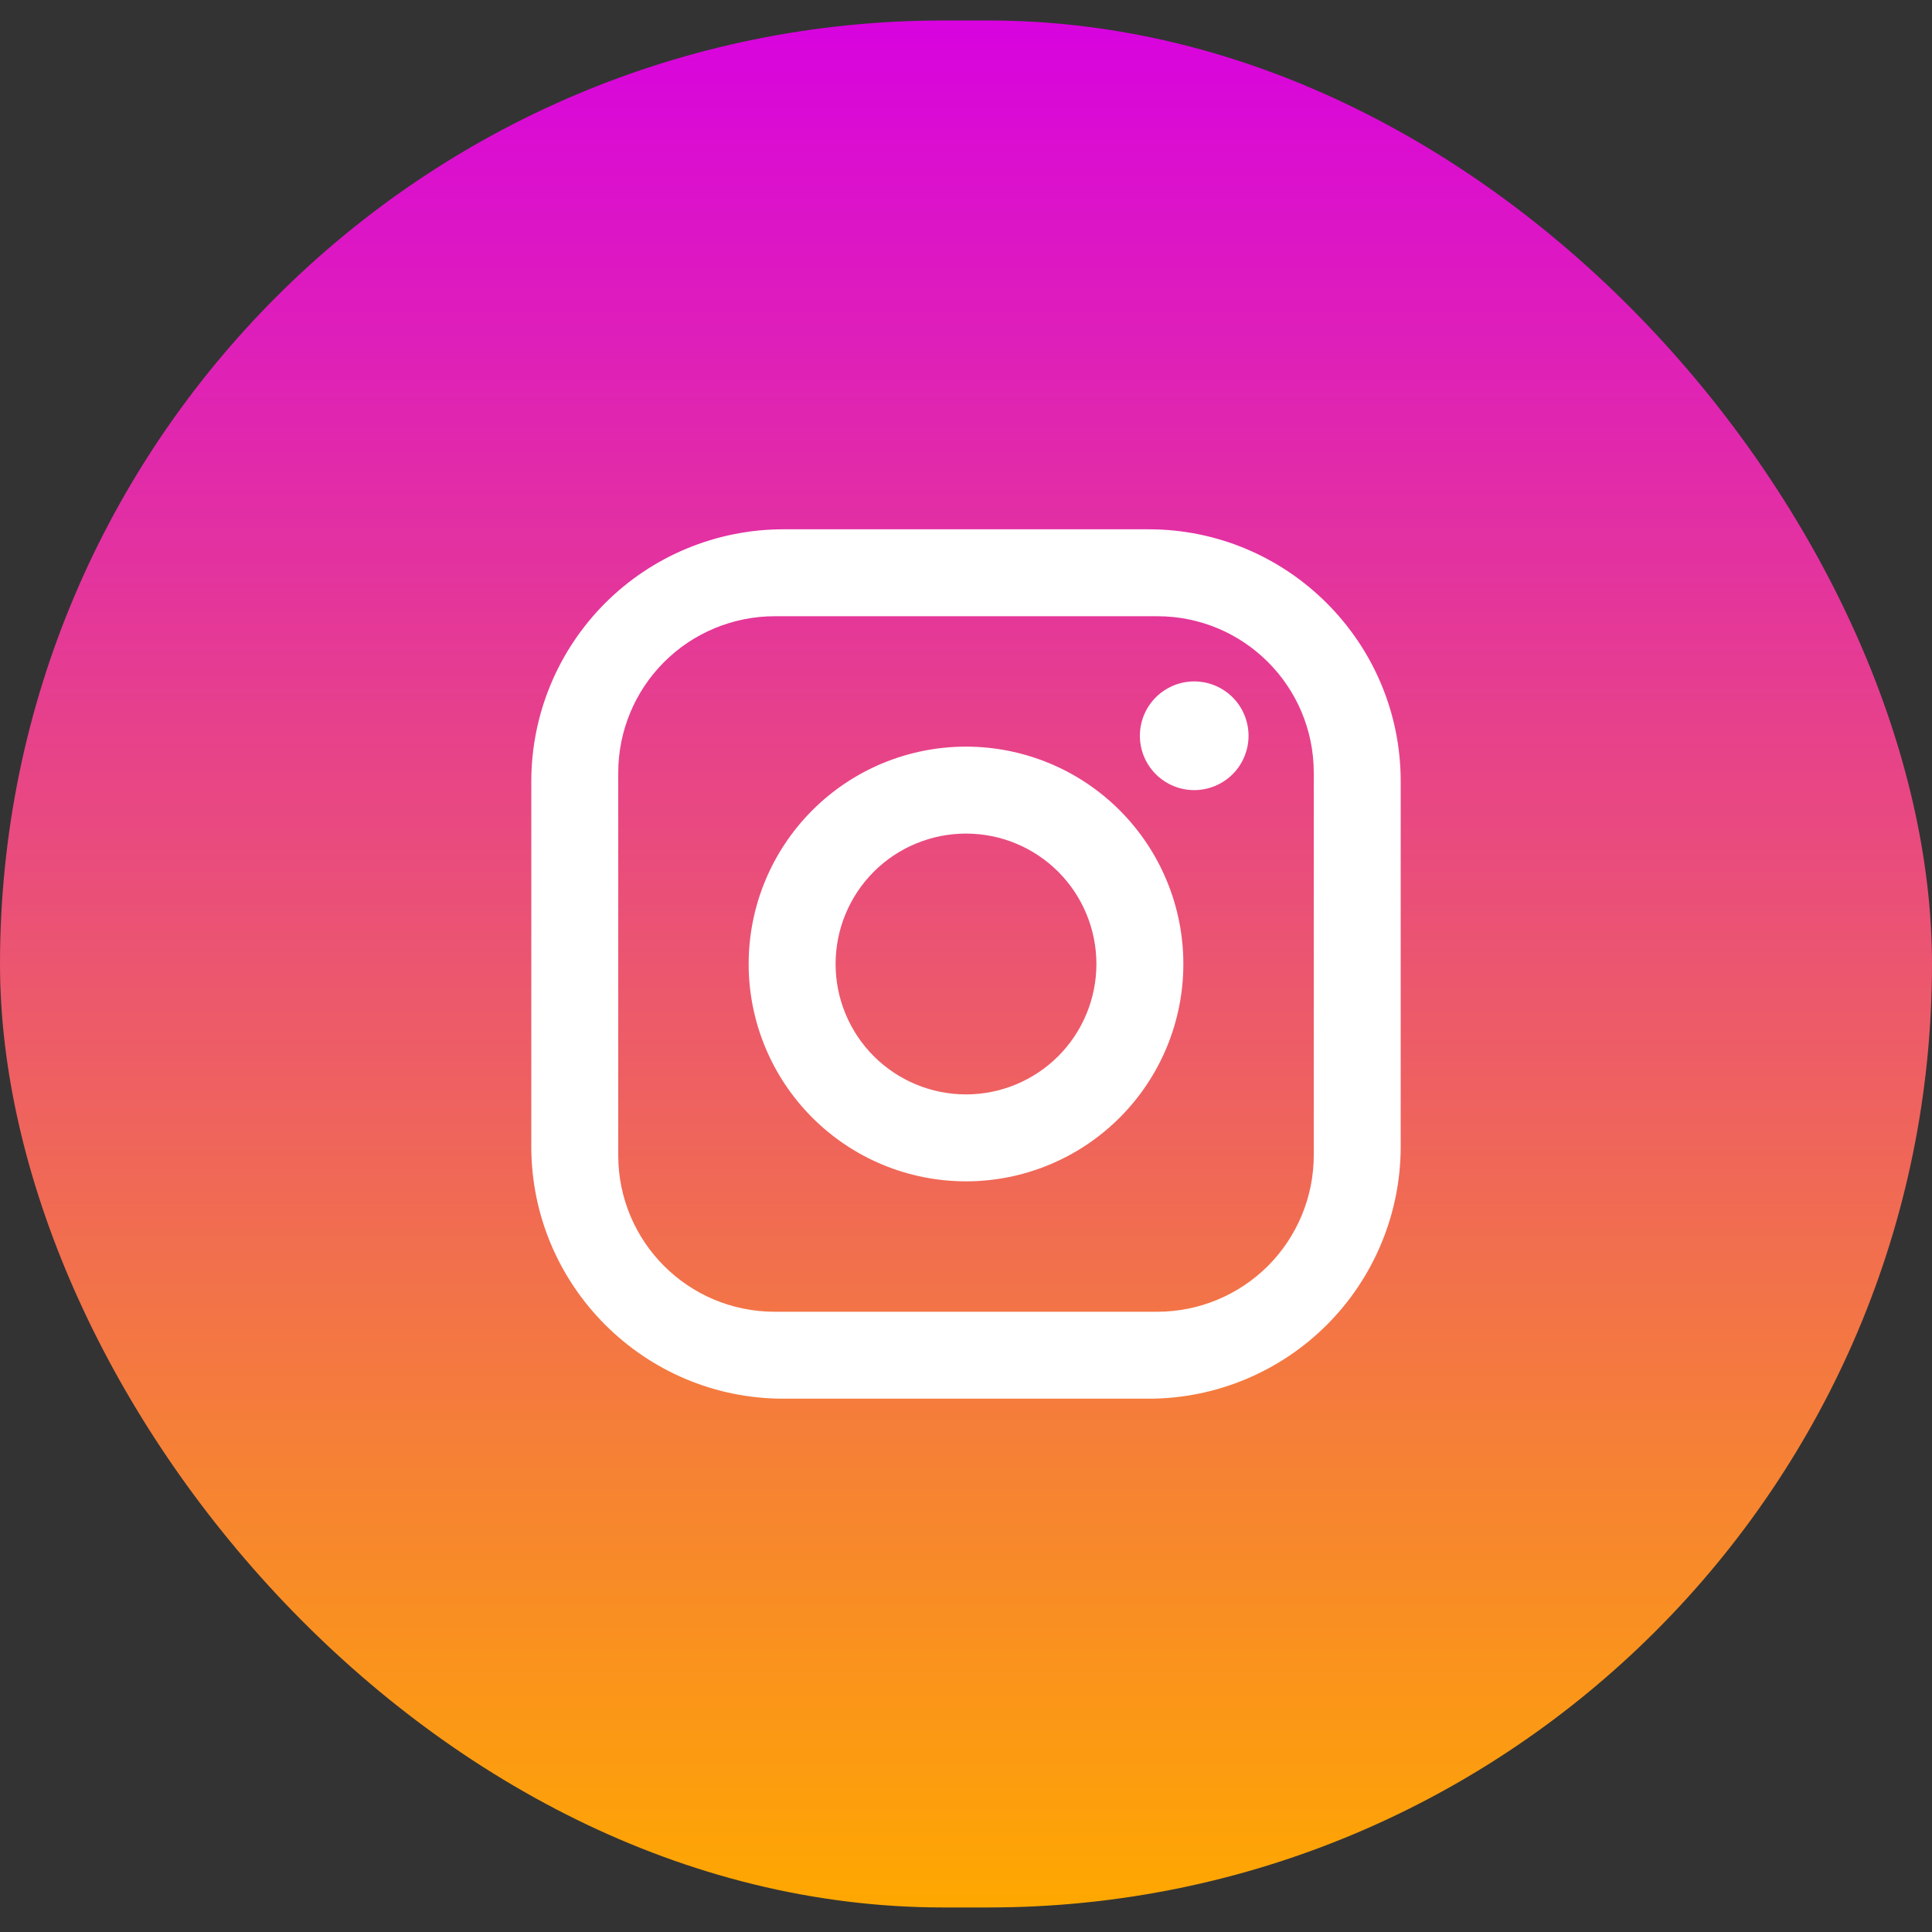
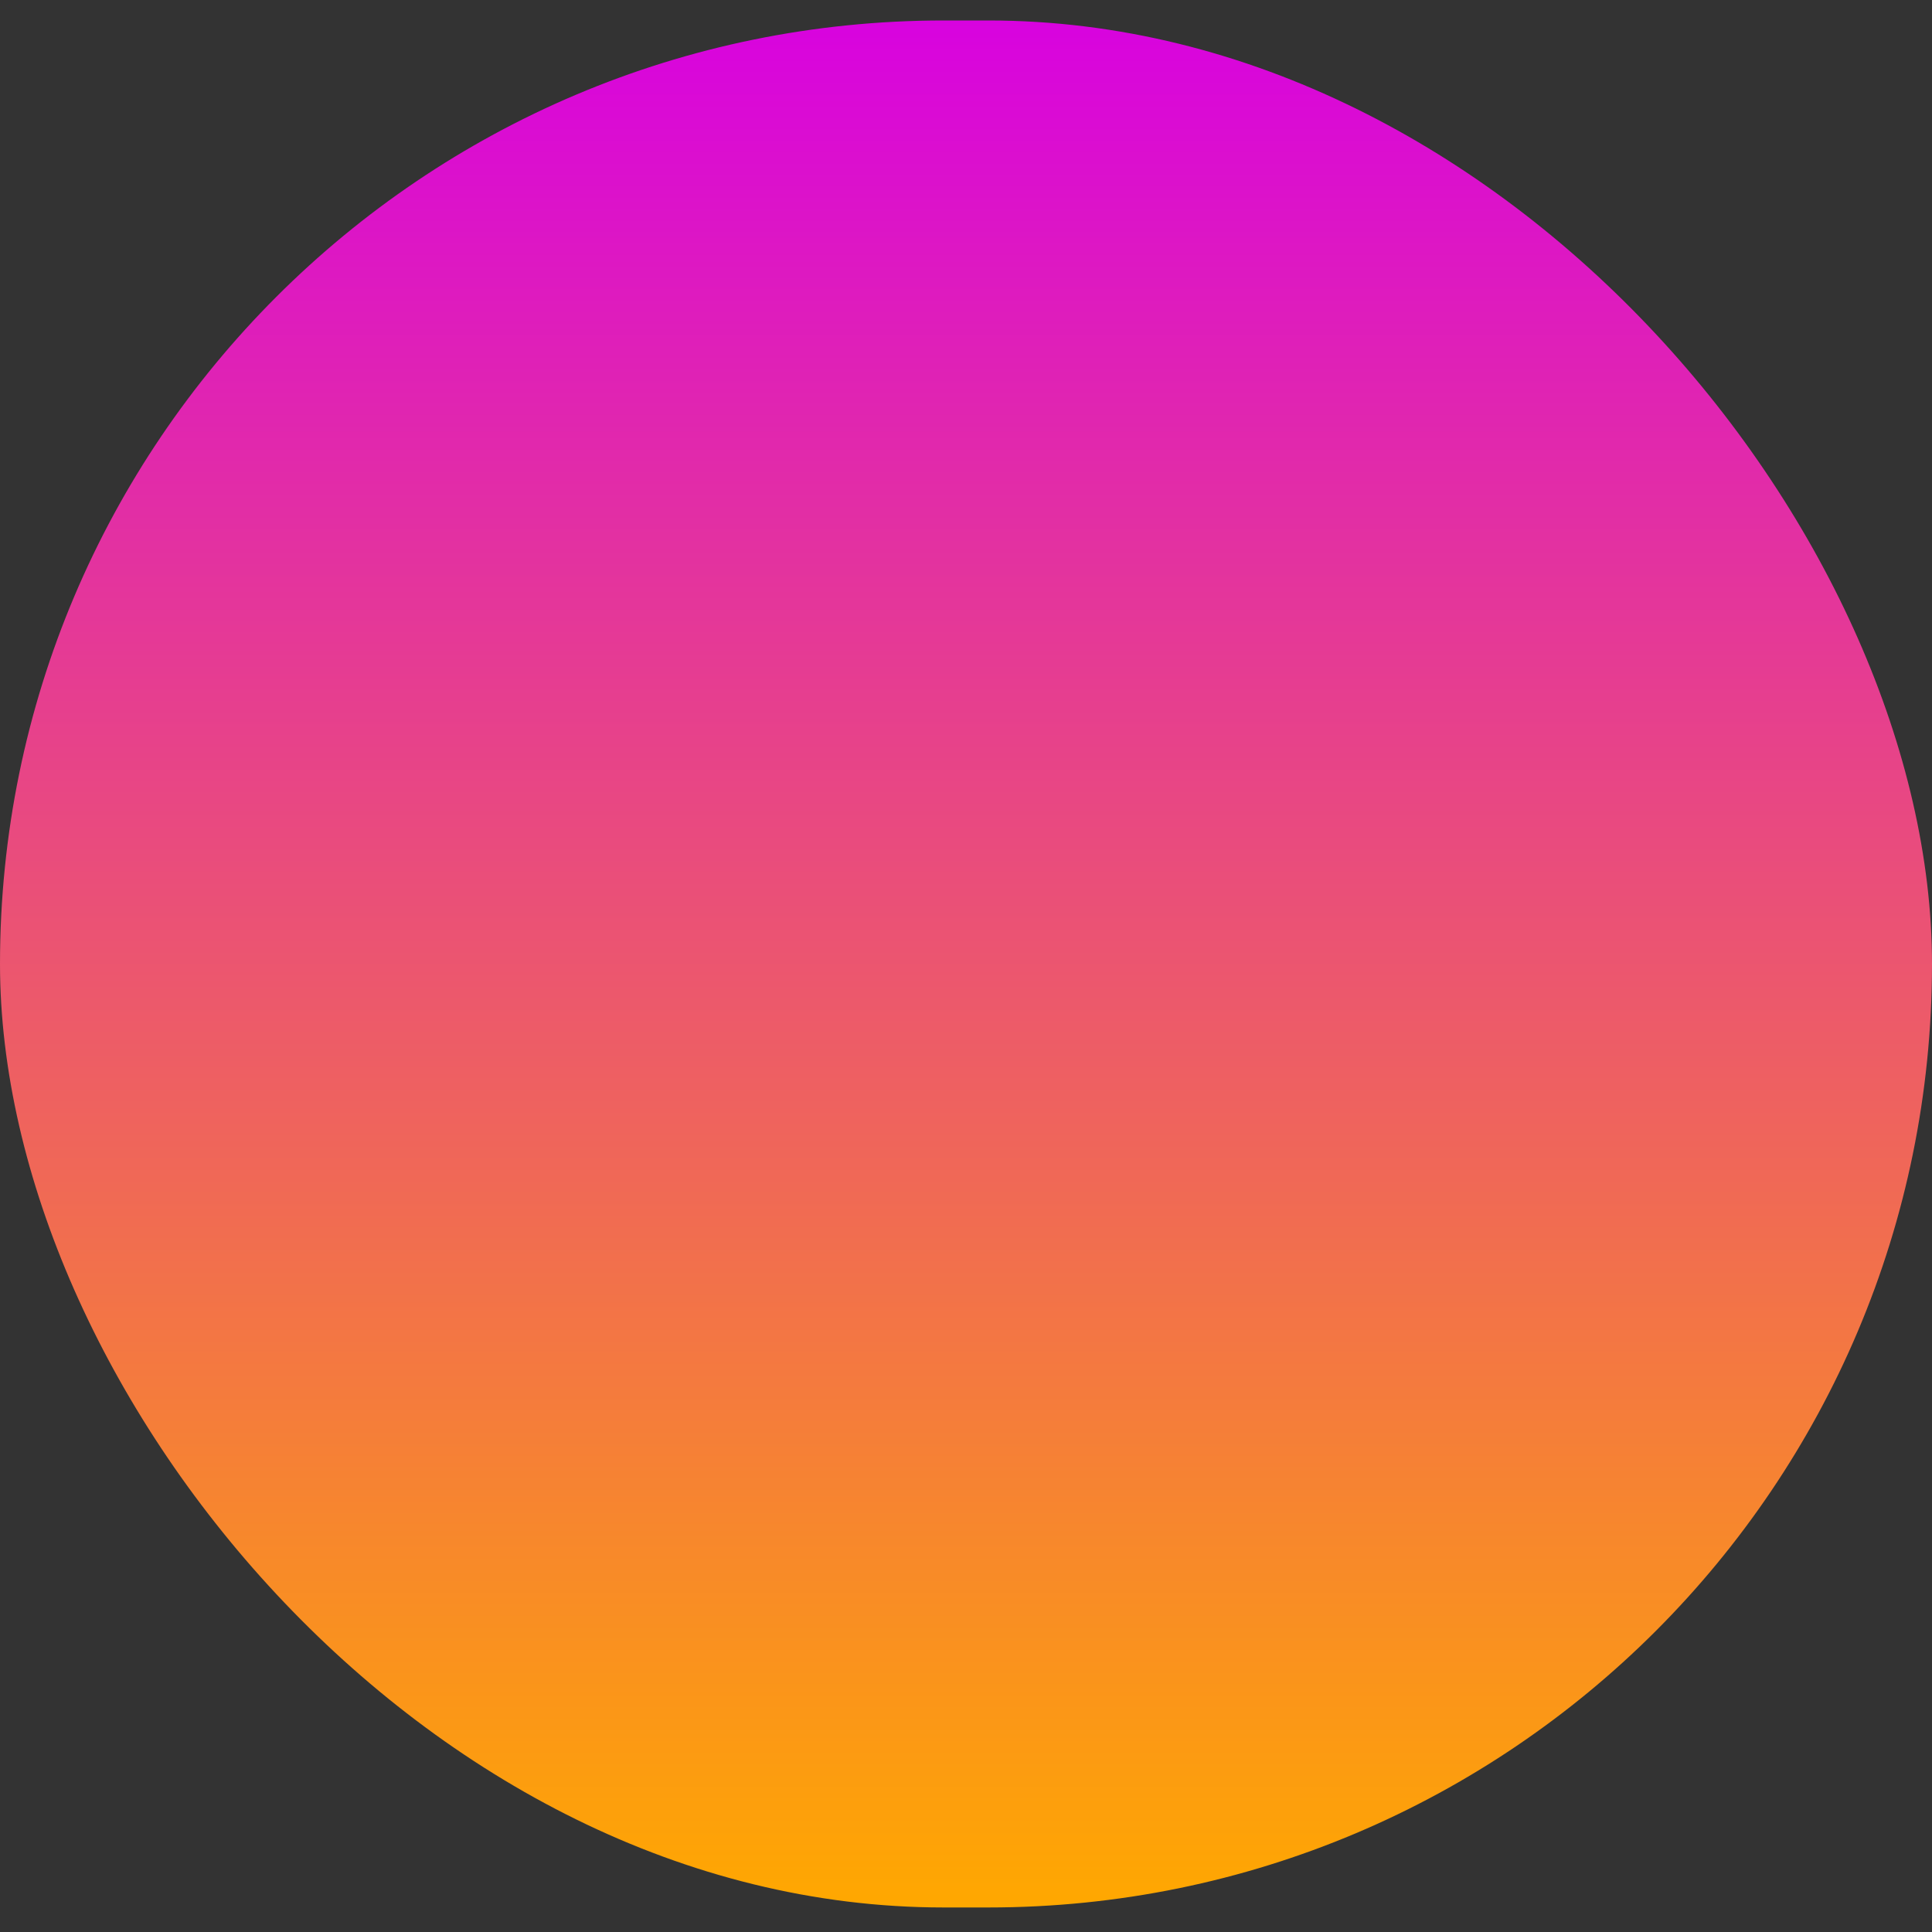
<svg xmlns="http://www.w3.org/2000/svg" width="50" height="50" viewBox="0 0 50 50" fill="none">
  <rect x="0" y="0" width="50" height="50" fill="#333333" stroke="none" />
  <rect y="0.53" width="50" height="48.835" rx="24.418" fill="url(#paint0_linear_76_1801)" />
-   <path d="M20.275 13.698H29.725C33.325 13.698 36.25 16.623 36.25 20.223V29.673C36.25 31.403 35.562 33.063 34.339 34.287C33.115 35.51 31.456 36.198 29.725 36.198H20.275C16.675 36.198 13.75 33.273 13.75 29.673V20.223C13.75 18.492 14.438 16.833 15.661 15.609C16.885 14.385 18.544 13.698 20.275 13.698ZM20.05 15.948C18.976 15.948 17.946 16.375 17.186 17.134C16.427 17.894 16 18.924 16 19.998V29.898C16 32.137 17.811 33.948 20.05 33.948H29.95C31.024 33.948 32.054 33.521 32.814 32.762C33.573 32.002 34 30.972 34 29.898V19.998C34 17.759 32.189 15.948 29.95 15.948H20.05ZM30.906 17.635C31.279 17.635 31.637 17.784 31.901 18.047C32.164 18.311 32.312 18.669 32.312 19.042C32.312 19.415 32.164 19.772 31.901 20.036C31.637 20.3 31.279 20.448 30.906 20.448C30.533 20.448 30.176 20.3 29.912 20.036C29.648 19.772 29.5 19.415 29.5 19.042C29.5 18.669 29.648 18.311 29.912 18.047C30.176 17.784 30.533 17.635 30.906 17.635ZM25 19.323C26.492 19.323 27.923 19.915 28.977 20.97C30.032 22.025 30.625 23.456 30.625 24.948C30.625 26.44 30.032 27.87 28.977 28.925C27.923 29.98 26.492 30.573 25 30.573C23.508 30.573 22.077 29.98 21.023 28.925C19.968 27.87 19.375 26.44 19.375 24.948C19.375 23.456 19.968 22.025 21.023 20.97C22.077 19.915 23.508 19.323 25 19.323ZM25 21.573C24.105 21.573 23.246 21.928 22.613 22.561C21.981 23.194 21.625 24.053 21.625 24.948C21.625 25.843 21.981 26.701 22.613 27.334C23.246 27.967 24.105 28.323 25 28.323C25.895 28.323 26.754 27.967 27.387 27.334C28.019 26.701 28.375 25.843 28.375 24.948C28.375 24.053 28.019 23.194 27.387 22.561C26.754 21.928 25.895 21.573 25 21.573Z" fill="white" />
  <defs>
    <linearGradient id="paint0_linear_76_1801" x1="25" y1="0.53" x2="25" y2="49.365" gradientUnits="userSpaceOnUse">
      <stop stop-color="#D803DF" />
      <stop offset="1" stop-color="#FFA800" />
    </linearGradient>
  </defs>
</svg>